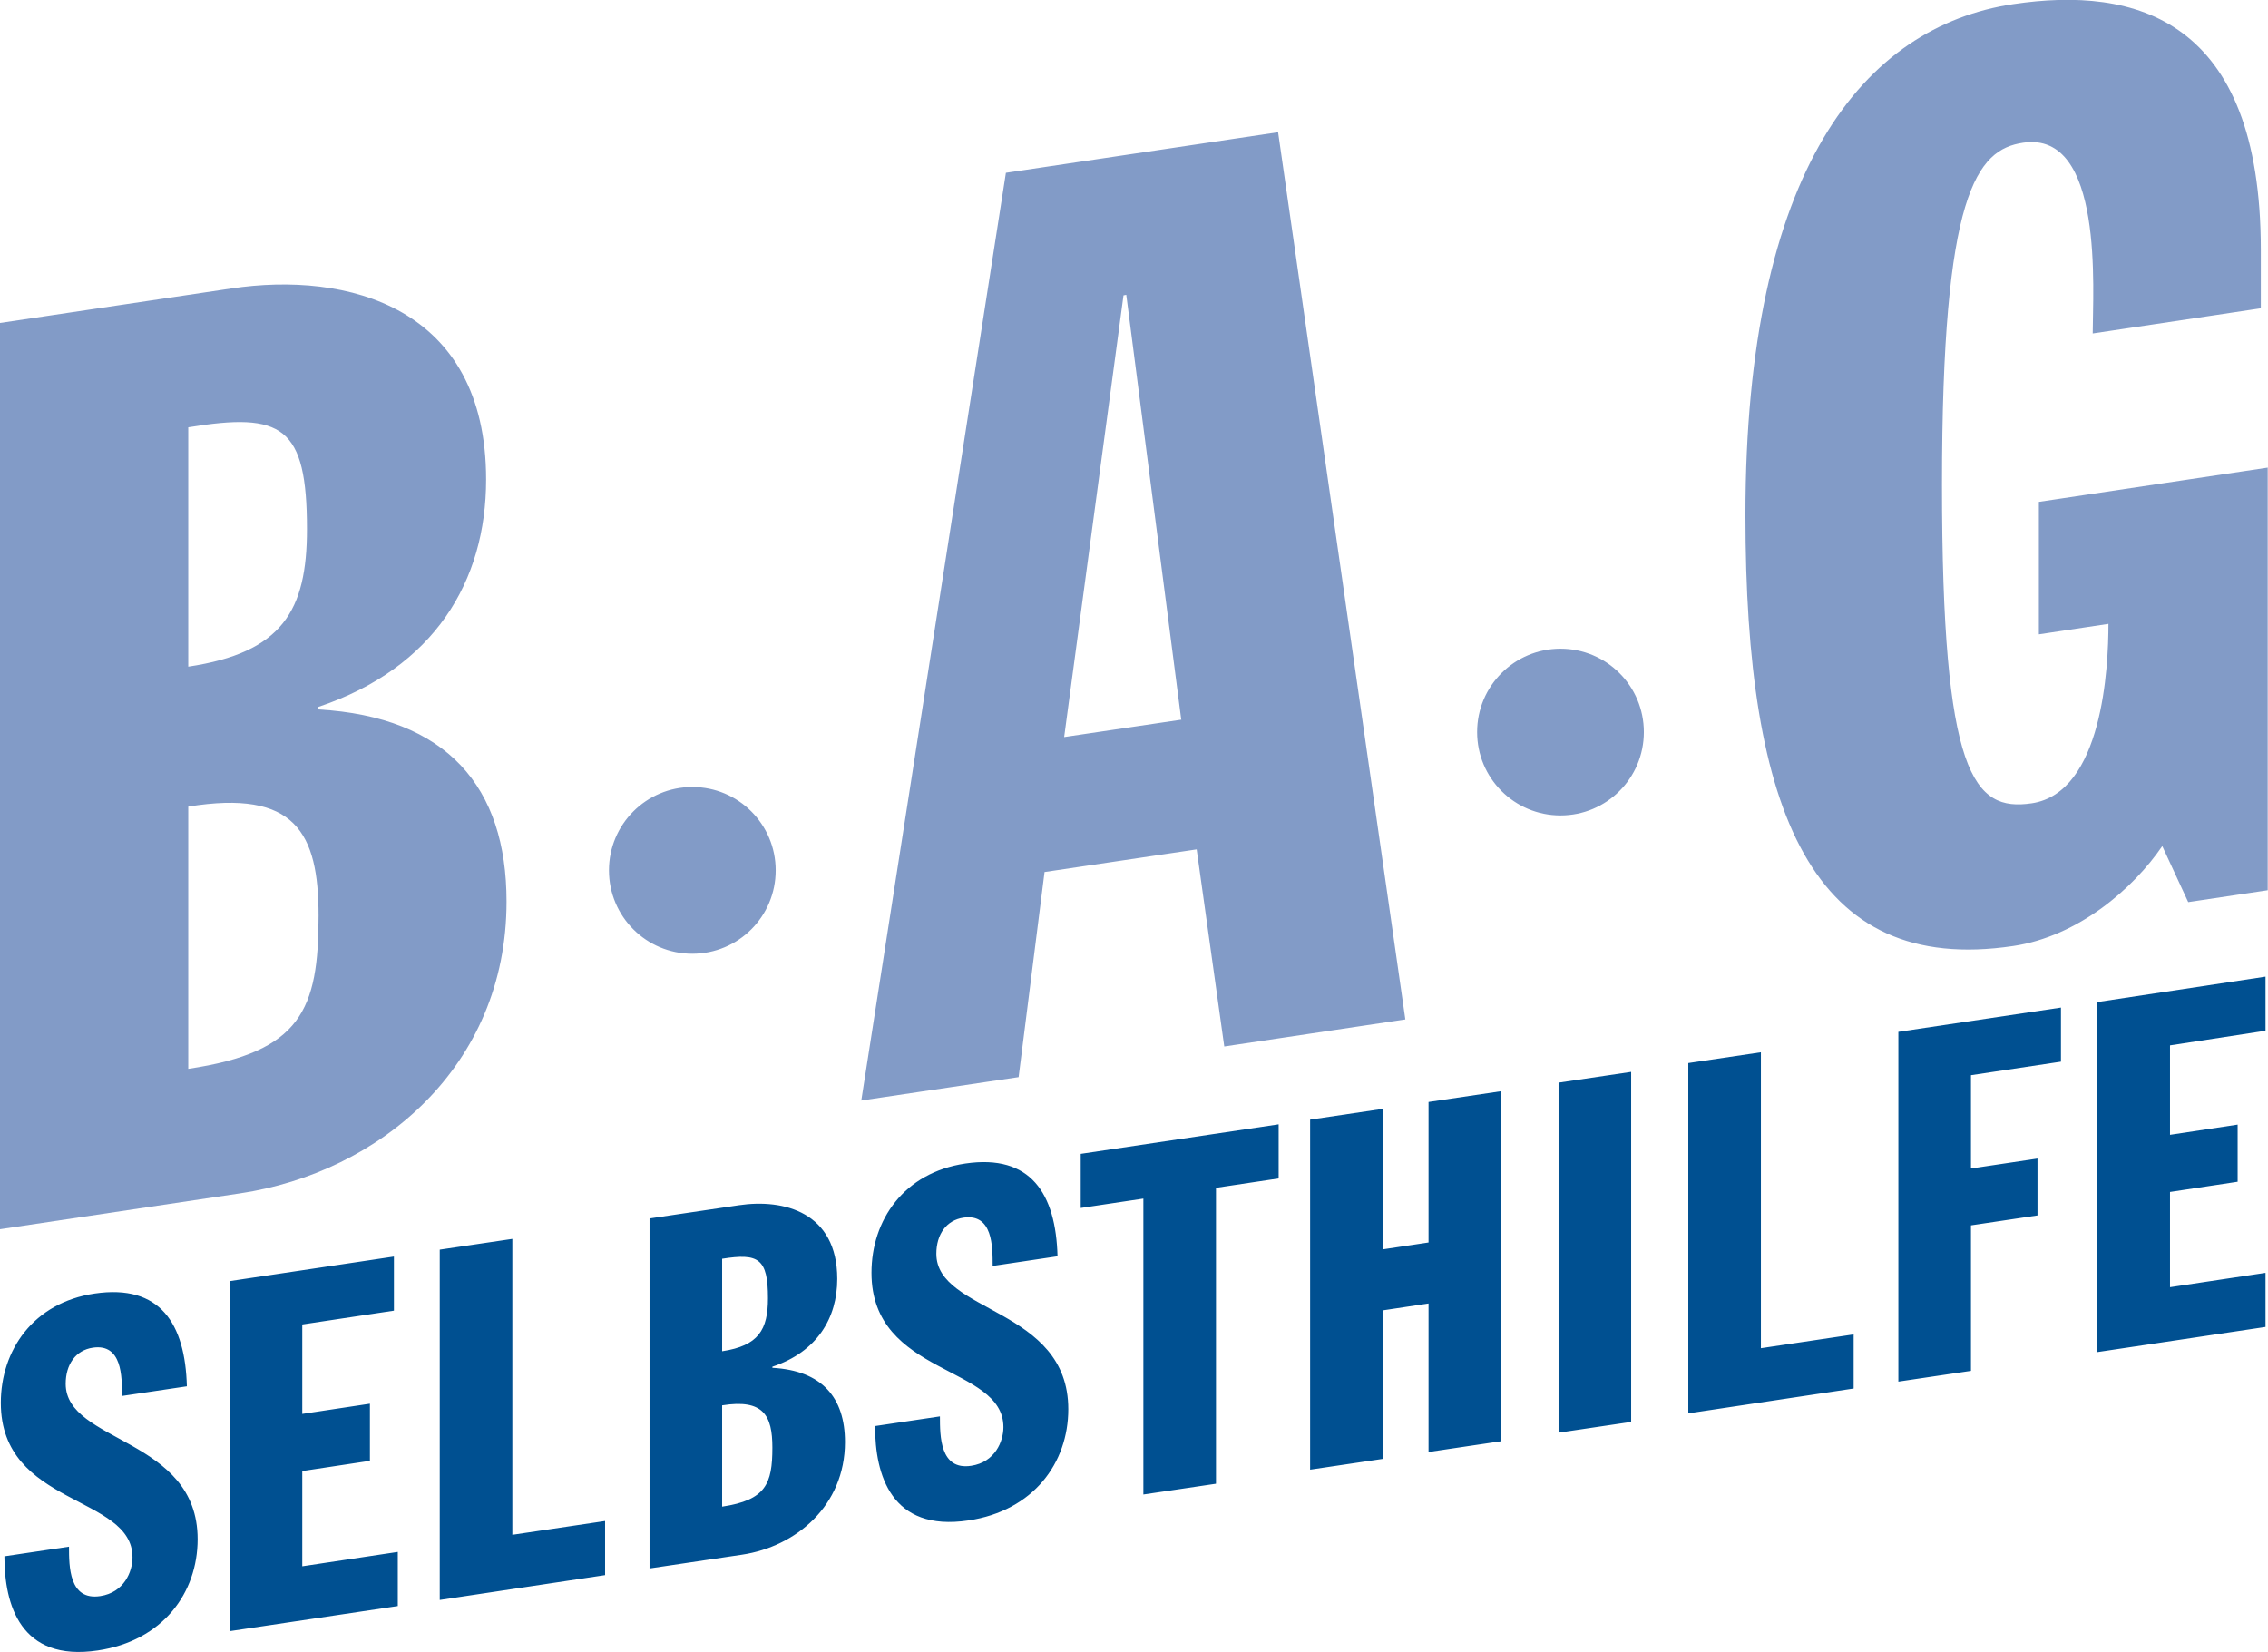
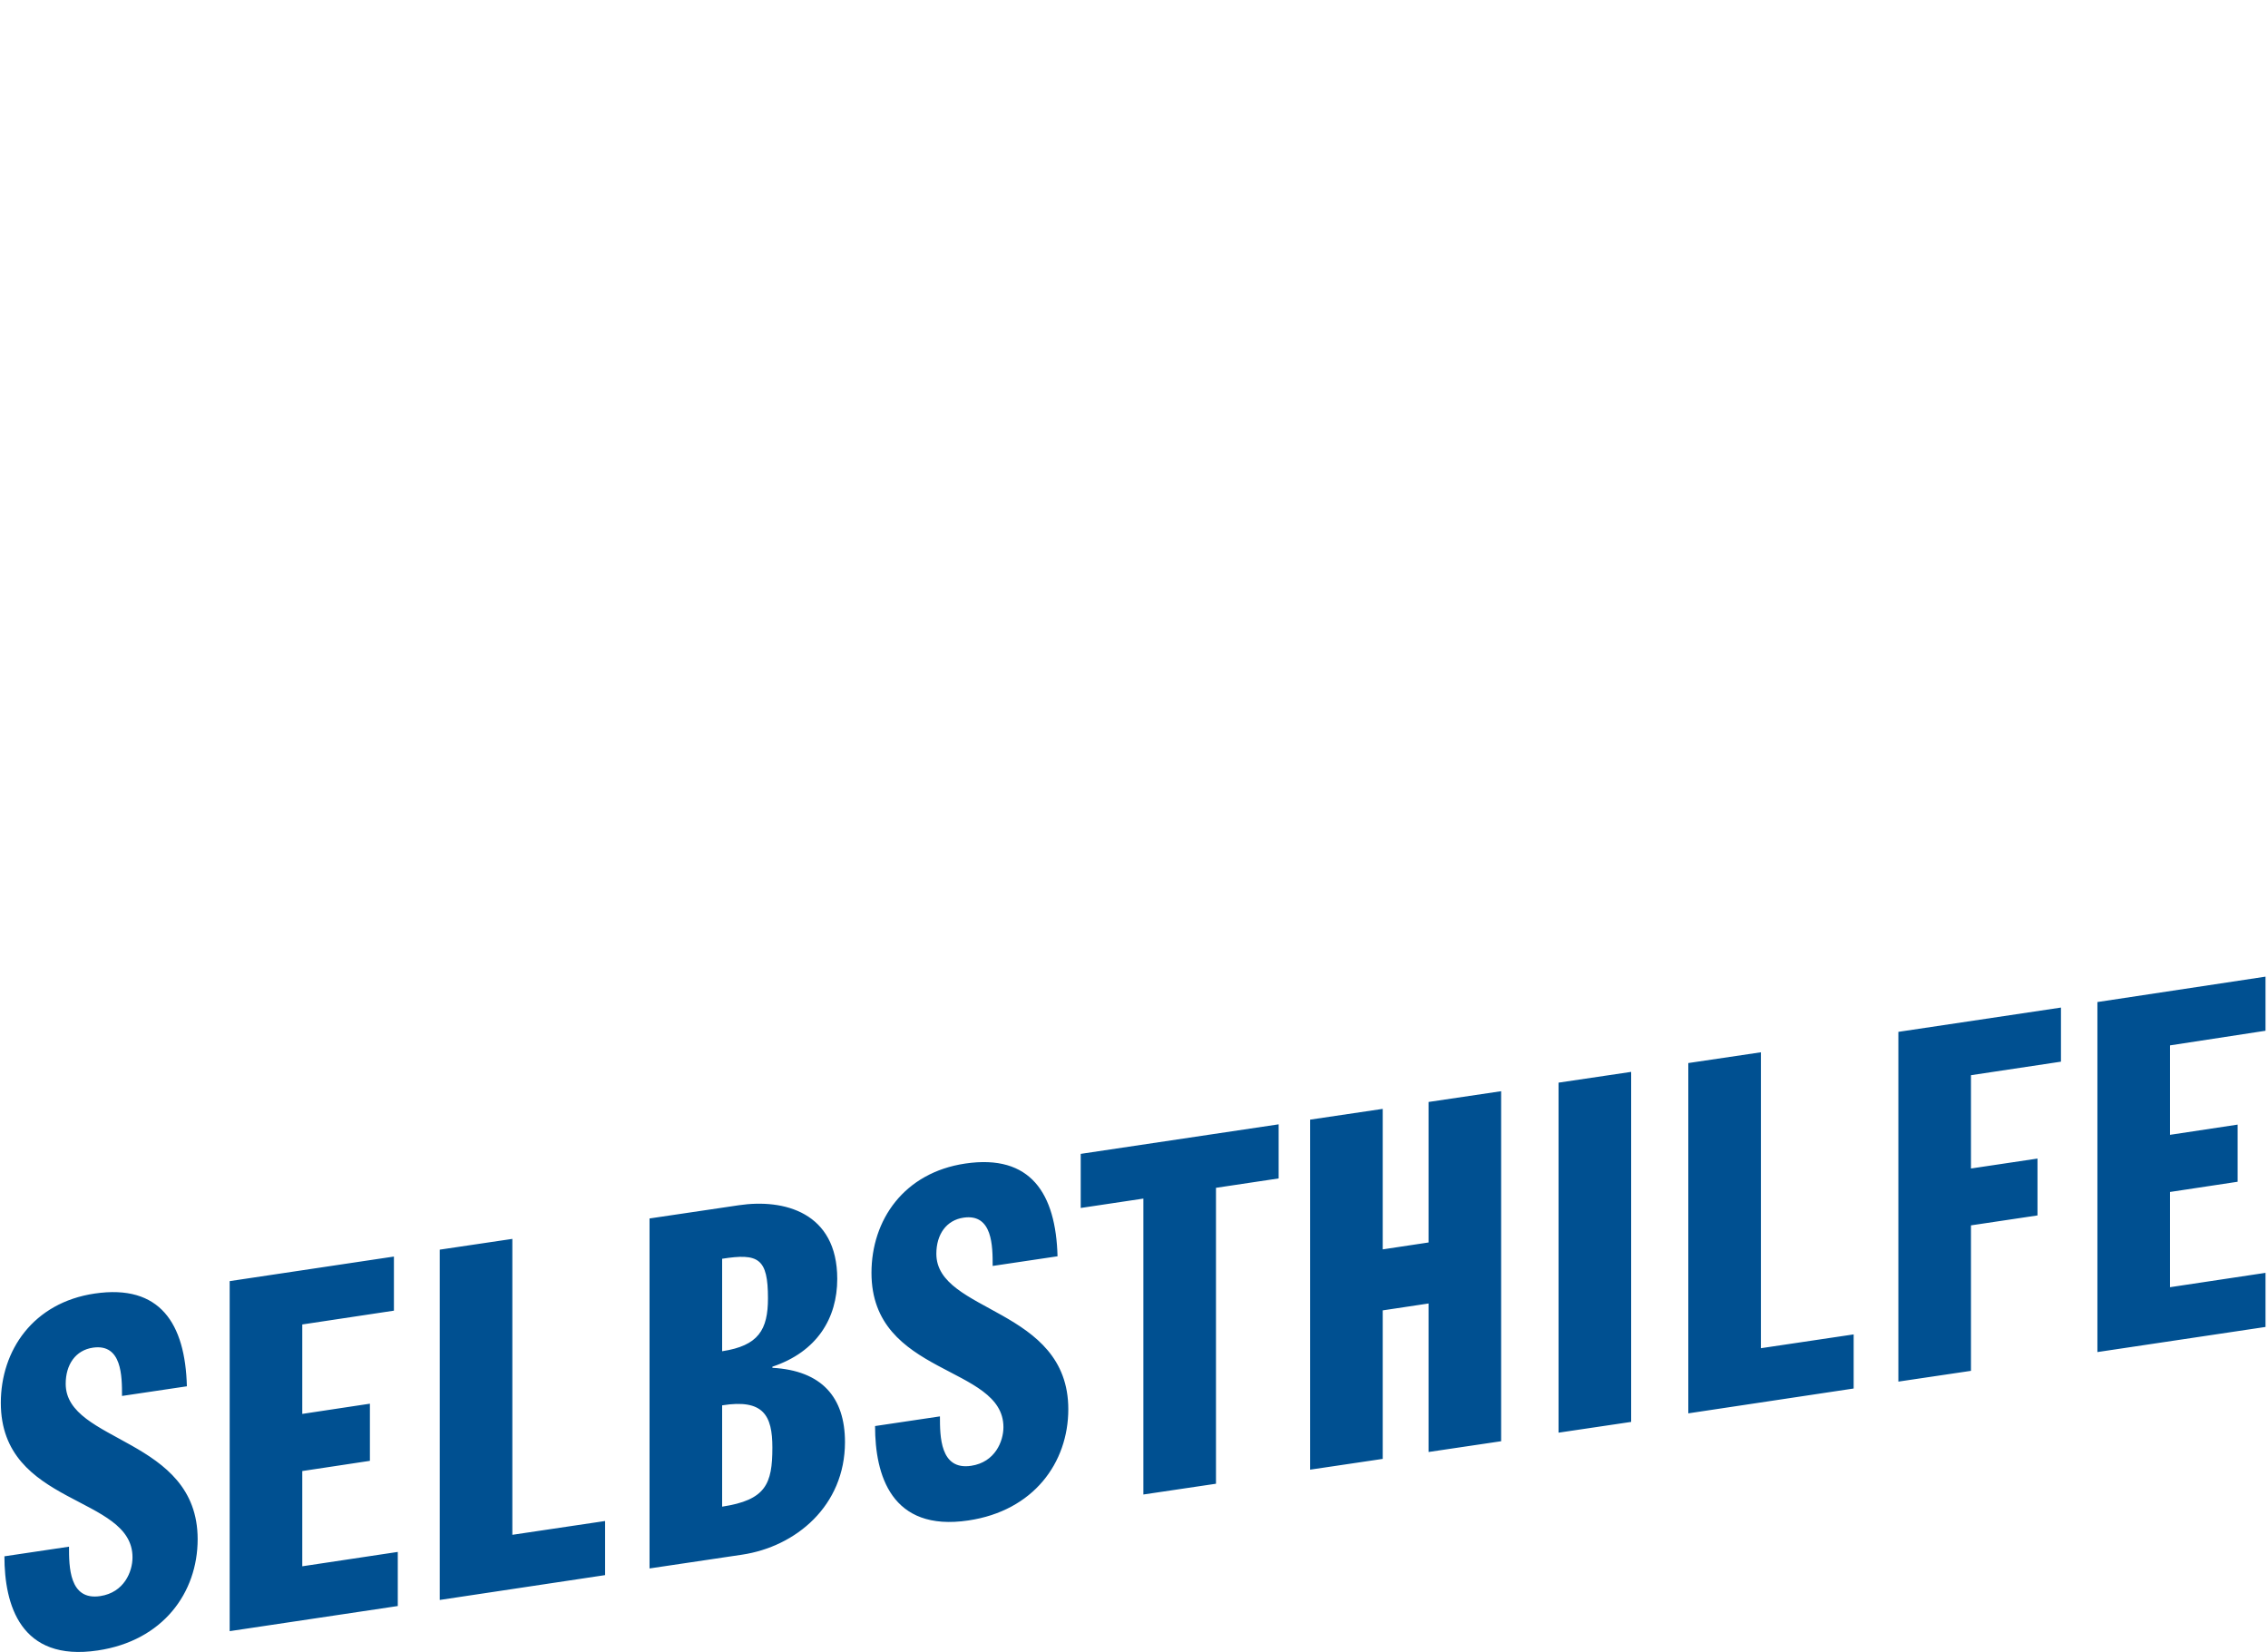
<svg xmlns="http://www.w3.org/2000/svg" id="Ebene_1" data-name="Ebene 1" width="82.16" height="59.85" viewBox="0 0 82.16 59.85">
  <defs>
    <style>
      .cls-1 {
        fill: #005091;
      }

      .cls-1, .cls-2 {
        fill-rule: evenodd;
        stroke-width: 0px;
      }

      .cls-2 {
        fill: #829bc7;
      }
    </style>
  </defs>
  <path class="cls-1" d="M.15,56.38l2.35-.35c0,.71,0,1.96,1.13,1.79.87-.13,1.17-.89,1.17-1.4C4.81,54.15.03,54.58.03,50.82c0-1.9,1.17-3.63,3.4-3.96,2.37-.35,3.28,1.09,3.34,3.36l-2.35.35c0-.71,0-1.9-1.05-1.75-.63.09-.99.61-.99,1.31,0,2.15,4.78,1.94,4.78,5.63,0,1.94-1.26,3.68-3.62,4.03-2.81.42-3.38-1.67-3.38-3.41ZM8.32,59.09v-12.68l5.95-.89v1.96l-3.32.5v3.24l2.45-.37v2.07l-2.45.37v3.45l3.46-.52v1.96l-6.09.91ZM15.93,57.95v-12.68l2.63-.39v10.72l3.36-.5v1.96l-5.99.9ZM23.53,56.82v-12.68l3.24-.48c1.62-.24,3.56.25,3.56,2.67,0,1.42-.73,2.64-2.35,3.18v.04c1.8.1,2.63,1.08,2.63,2.69,0,2.31-1.78,3.79-3.73,4.08l-3.36.5ZM26.16,45.6v3.35c1.32-.2,1.66-.78,1.66-1.92,0-1.44-.34-1.64-1.66-1.43ZM26.16,50.91v3.67c1.58-.24,1.82-.82,1.82-2.14,0-1.16-.32-1.77-1.82-1.53ZM31.7,51.66l2.35-.35c0,.71,0,1.96,1.13,1.79.87-.13,1.17-.89,1.17-1.4,0-2.26-4.78-1.84-4.78-5.59,0-1.91,1.17-3.63,3.4-3.96,2.37-.35,3.28,1.09,3.34,3.36l-2.35.35c0-.71,0-1.9-1.05-1.75-.63.09-.99.61-.99,1.31,0,2.15,4.78,1.94,4.78,5.63,0,1.94-1.26,3.68-3.62,4.03-2.81.42-3.38-1.67-3.38-3.41ZM41.42,54.14v-10.72l-2.27.34v-1.96l7.17-1.07v1.96l-2.27.34v10.72l-2.63.39ZM47.46,53.24v-12.68l2.63-.39v5.09l1.66-.25v-5.09l2.63-.39v12.68l-2.63.39v-5.38l-1.66.25v5.38l-2.63.39ZM56.46,51.9v-12.68l2.63-.39v12.68l-2.63.39ZM61.16,51.19v-12.68l2.63-.39v10.72l3.36-.5v1.96l-5.99.9ZM68.77,50.06v-12.68l5.89-.88v1.96l-3.26.49v3.38l2.41-.36v2.06l-2.41.36v5.27l-2.63.39ZM75.98,48.98v-12.68l6.09-.92v1.96l-3.46.53v3.24l2.45-.37v2.07l-2.45.37v3.45l3.46-.52v1.96l-6.09.91Z" />
-   <path class="cls-2" d="M0,44.53l8.7-1.3c5.03-.75,9.65-4.58,9.65-10.57,0-4.15-2.15-6.69-6.82-6.96v-.09c4.2-1.41,6.08-4.55,6.08-8.24,0-6.27-5.04-7.55-9.23-6.92L0,11.7v32.83ZM6.82,15.48c3.41-.56,4.3-.04,4.3,3.69,0,2.95-.89,4.47-4.3,4.98v-8.67ZM6.82,29.22c3.88-.63,4.72.95,4.72,3.95,0,3.41-.63,4.94-4.72,5.55v-9.5ZM31.2,39.87l5.24-33.61,9.86-1.47,4.61,32.14-6.56.98-1-7.14-5.51.82-.94,7.43-5.72.85ZM42.79,26.06l-1.99-15.38-.1.02-2.15,16,4.25-.63ZM81.89,11.17l-6.08.91c0-1.52.42-7.35-2.52-6.91-1.68.25-2.94,1.82-2.94,12.38s1.15,11.86,3.25,11.55c2.57-.38,2.78-4.93,2.78-6.5l-2.52.38v-4.8l8.29-1.24v15.31l-2.88.43-.94-2.03c-1.05,1.54-3.04,3.27-5.4,3.62-7.29,1.09-9.7-4.82-9.7-15.61,0-12.54,4.3-17.7,9.7-18.51,4.41-.66,8.97.5,8.97,8.9v2.12ZM22.06,31.53c0-1.67,1.35-3.02,3.02-3.02s3.02,1.35,3.02,3.02-1.35,3.02-3.02,3.02-3.02-1.35-3.02-3.02ZM53.51,26.52c0-1.67,1.35-3.02,3.02-3.02s3.02,1.35,3.02,3.02-1.35,3.02-3.02,3.02-3.02-1.35-3.02-3.02Z" />
</svg>